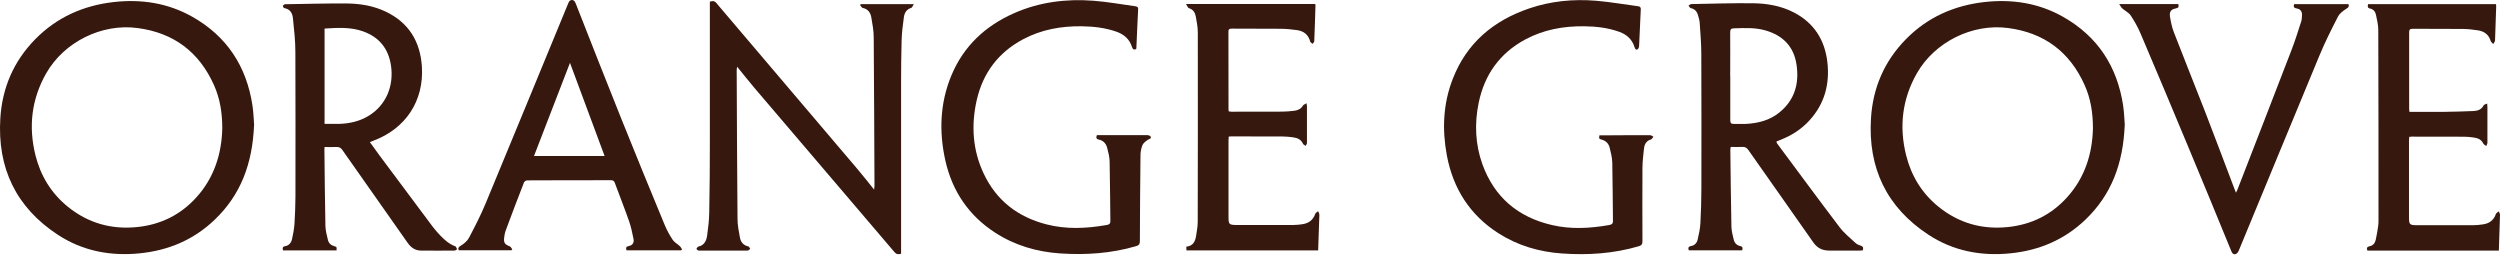
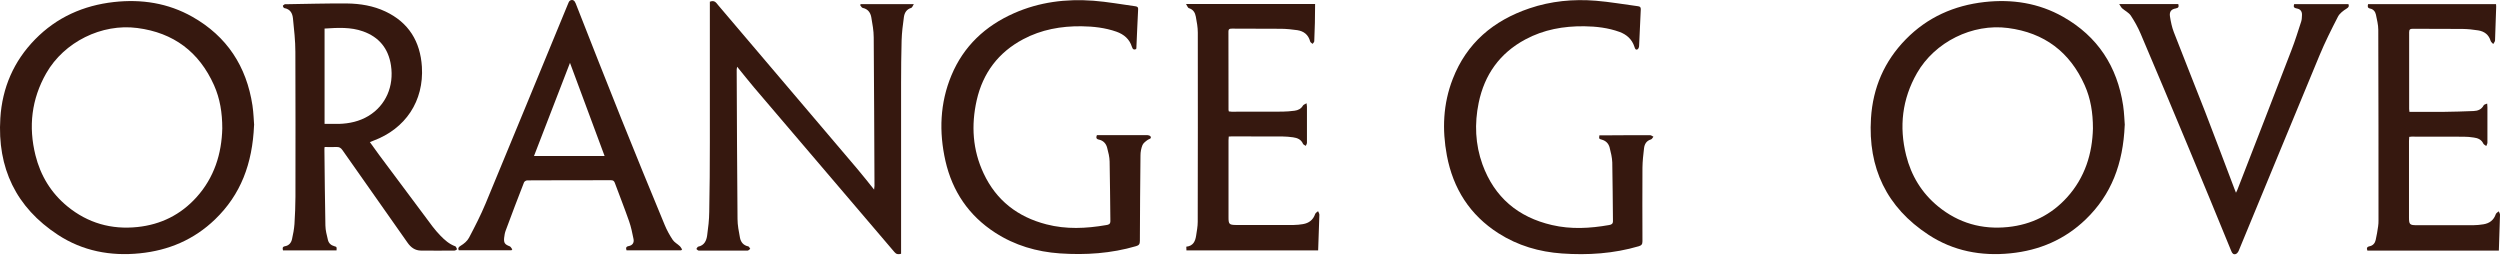
<svg xmlns="http://www.w3.org/2000/svg" width="322" height="33" viewBox="0 0 322 33" fill="none">
  <path d="M32.724 16.115C32.517 21.112 30.996 25.078 27.697 28.259C24.998 30.86 21.729 32.254 18.008 32.627C14.229 33.01 10.645 32.333 7.455 30.242C2.056 26.708 -0.359 21.623 0.043 15.222C0.288 11.305 1.761 7.889 4.52 5.071C7.308 2.224 10.743 0.703 14.67 0.261C18.234 -0.132 21.64 0.389 24.782 2.165C29.239 4.688 31.752 8.556 32.517 13.582C32.665 14.574 32.684 15.575 32.733 16.115H32.724ZM28.63 16.547C28.63 14.515 28.335 12.699 27.57 10.981C25.655 6.691 22.367 4.217 17.694 3.608C13.1 3 8.26 5.405 5.963 9.42C4.058 12.758 3.646 16.302 4.569 20.003C5.226 22.634 6.581 24.862 8.692 26.59C11.313 28.73 14.336 29.594 17.704 29.241C20.718 28.926 23.27 27.66 25.302 25.412C27.609 22.86 28.551 19.777 28.63 16.547Z" fill="#36180F" />
  <path d="M273.665 16.115C273.458 21.112 271.937 25.078 268.638 28.259C265.939 30.86 262.67 32.254 258.949 32.627C255.169 33.01 251.586 32.333 248.396 30.242C242.996 26.708 240.581 21.623 240.984 15.222C241.229 11.305 242.702 7.889 245.461 5.071C248.249 2.224 251.684 0.703 255.611 0.261C259.175 -0.132 262.581 0.389 265.723 2.165C270.18 4.688 272.693 8.556 273.458 13.582C273.606 14.574 273.625 15.575 273.674 16.115H273.665ZM269.571 16.547C269.571 14.515 269.276 12.699 268.511 10.981C266.596 6.691 263.308 4.217 258.635 3.608C254.041 3 249.201 5.405 246.904 9.42C244.999 12.758 244.587 16.302 245.51 20.003C246.167 22.634 247.522 24.862 249.633 26.59C252.254 28.73 255.277 29.594 258.645 29.241C261.658 28.926 264.211 27.66 266.243 25.412C268.55 22.86 269.492 19.777 269.571 16.547Z" fill="#36180F" />
  <path d="M91.459 0.212C92.047 -0.014 92.254 0.369 92.499 0.664C98.478 7.692 104.456 14.731 110.435 21.77C111.141 22.604 111.819 23.468 112.585 24.421C112.614 24.185 112.634 24.057 112.634 23.93C112.604 17.558 112.584 11.187 112.535 4.826C112.535 3.952 112.369 3.079 112.221 2.215C112.113 1.616 111.78 1.154 111.112 1.017C110.984 0.988 110.886 0.772 110.778 0.644C110.808 0.605 110.837 0.575 110.867 0.536H117.699C117.562 0.742 117.493 0.978 117.365 1.017C116.757 1.194 116.501 1.655 116.423 2.195C116.285 3.187 116.158 4.188 116.128 5.189C116.07 7.025 116.07 8.861 116.06 10.697C116.06 17.824 116.06 24.941 116.06 32.068V32.686C115.706 32.785 115.451 32.765 115.206 32.47C109.178 25.392 103.141 18.334 97.113 11.256C96.396 10.412 95.709 9.528 94.944 8.596C94.914 8.782 94.885 8.89 94.885 8.998C94.914 15.399 94.934 21.799 94.993 28.2C94.993 29.005 95.159 29.82 95.307 30.615C95.415 31.184 95.749 31.607 96.377 31.734C96.475 31.754 96.553 31.94 96.632 32.048C96.524 32.127 96.416 32.264 96.308 32.274C94.197 32.284 92.097 32.284 89.986 32.274C89.888 32.274 89.79 32.147 89.691 32.068C89.77 31.97 89.829 31.793 89.917 31.773C90.732 31.607 90.997 30.978 91.085 30.291C91.223 29.3 91.341 28.298 91.35 27.297C91.409 24.313 91.429 21.338 91.429 18.354C91.439 12.483 91.429 6.622 91.429 0.752C91.429 0.565 91.429 0.379 91.429 0.212H91.459Z" fill="#36180F" />
-   <path d="M239.901 32.254C239.754 32.254 239.616 32.274 239.479 32.274C238.193 32.274 236.897 32.274 235.611 32.274C234.727 32.274 234.07 31.96 233.549 31.214C230.771 27.238 227.963 23.282 225.185 19.316C224.979 19.021 224.763 18.903 224.41 18.923C223.929 18.952 223.438 18.923 222.927 18.923C222.908 19.05 222.868 19.149 222.868 19.257C222.908 22.565 222.937 25.873 223.006 29.182C223.016 29.751 223.173 30.33 223.31 30.89C223.418 31.312 223.703 31.606 224.145 31.695C224.478 31.764 224.478 31.96 224.39 32.245H217.518C217.41 31.95 217.44 31.754 217.793 31.695C218.264 31.616 218.559 31.292 218.657 30.86C218.814 30.173 218.971 29.476 219.01 28.779C219.089 27.277 219.138 25.765 219.138 24.263C219.148 18.491 219.148 12.719 219.128 6.946C219.128 5.611 219.01 4.286 218.922 2.951C218.902 2.597 218.785 2.244 218.686 1.9C218.549 1.449 218.264 1.154 217.773 1.046C217.656 1.017 217.577 0.84 217.479 0.722C217.597 0.654 217.715 0.536 217.842 0.526C220.483 0.477 223.124 0.389 225.764 0.418C227.6 0.438 229.407 0.752 231.056 1.606C233.647 2.951 235.032 5.14 235.365 7.997C235.689 10.814 235.012 13.357 233.078 15.487C232.028 16.645 230.742 17.47 229.279 18.03C229.151 18.079 229.014 18.138 228.886 18.187C228.857 18.197 228.837 18.226 228.798 18.275C228.837 18.363 228.876 18.462 228.935 18.54C231.596 22.113 234.236 25.706 236.936 29.26C237.515 30.026 238.291 30.644 238.998 31.302C239.165 31.459 239.4 31.557 239.616 31.626C239.92 31.714 240.048 31.862 239.93 32.225L239.901 32.254ZM222.859 9.793C222.859 11.688 222.859 13.592 222.859 15.487C222.859 15.84 222.976 15.968 223.31 15.958C223.84 15.948 224.38 15.978 224.91 15.958C226.461 15.87 227.934 15.497 229.161 14.505C231.134 12.915 231.753 10.804 231.399 8.37C231.066 6.004 229.642 4.561 227.374 3.913C226.049 3.53 224.704 3.608 223.349 3.648C222.967 3.648 222.849 3.775 222.849 4.168C222.868 6.053 222.849 7.928 222.849 9.813L222.859 9.793Z" fill="#36180F" />
  <path d="M47.626 18.285C48.068 18.893 48.46 19.443 48.853 19.983C51.14 23.056 53.428 26.128 55.725 29.191C56.029 29.594 56.363 29.967 56.706 30.33C57.266 30.909 57.855 31.439 58.64 31.724C58.748 31.763 58.797 31.979 58.876 32.107C58.768 32.166 58.66 32.274 58.542 32.274C57.099 32.283 55.646 32.293 54.203 32.274C53.467 32.264 52.927 31.881 52.495 31.263C49.707 27.277 46.889 23.311 44.101 19.325C43.895 19.031 43.679 18.913 43.326 18.933C42.825 18.962 42.334 18.933 41.814 18.933C41.794 19.08 41.775 19.168 41.785 19.266C41.824 22.526 41.843 25.794 41.912 29.054C41.922 29.672 42.089 30.291 42.236 30.899C42.334 31.322 42.629 31.596 43.071 31.714C43.385 31.802 43.375 31.812 43.346 32.254H36.454C36.366 31.969 36.376 31.773 36.709 31.714C37.22 31.626 37.514 31.263 37.612 30.801C37.76 30.163 37.877 29.505 37.927 28.857C38.005 27.679 38.044 26.511 38.054 25.333C38.054 19.119 38.074 12.905 38.044 6.701C38.044 5.248 37.877 3.795 37.73 2.342C37.661 1.704 37.377 1.174 36.631 1.046C36.542 1.036 36.444 0.86 36.434 0.752C36.434 0.693 36.592 0.614 36.68 0.545C36.699 0.526 36.739 0.545 36.768 0.545C39.409 0.506 42.05 0.428 44.69 0.447C46.389 0.467 48.077 0.742 49.638 1.478C52.642 2.892 54.134 5.346 54.34 8.595C54.615 13.003 52.24 16.586 48.077 18.128C47.959 18.167 47.852 18.226 47.655 18.304L47.626 18.285ZM41.804 3.677V15.958C42.432 15.958 43.031 15.968 43.64 15.958C44.995 15.919 46.3 15.634 47.469 14.927C49.697 13.572 50.767 11.099 50.355 8.409C50.021 6.239 48.823 4.776 46.762 4.04C45.172 3.471 43.522 3.569 41.814 3.677H41.804Z" fill="#36180F" />
  <path d="M206.002 17.431C206.345 17.431 206.649 17.431 206.964 17.431C208.819 17.422 210.674 17.402 212.53 17.412C212.677 17.412 212.815 17.539 212.962 17.608C212.854 17.736 212.775 17.922 212.638 17.961C212.068 18.128 211.823 18.55 211.754 19.071C211.656 19.905 211.558 20.759 211.548 21.604C211.528 24.755 211.538 27.906 211.548 31.067C211.548 31.45 211.44 31.607 211.077 31.715C207.837 32.667 204.529 32.883 201.181 32.648C198.246 32.441 195.497 31.636 193.004 30.046C189.313 27.69 187.163 24.293 186.358 20.033C185.73 16.685 185.867 13.367 187.114 10.167C188.91 5.533 192.356 2.647 196.99 1.076C199.768 0.134 202.644 -0.141 205.55 0.095C207.366 0.242 209.163 0.566 210.969 0.801C211.224 0.831 211.352 0.919 211.332 1.224C211.254 2.794 211.195 4.355 211.116 5.926C211.116 6.073 211.018 6.309 210.91 6.358C210.645 6.476 210.586 6.23 210.517 6.034C210.203 5.062 209.526 4.453 208.593 4.11C207.131 3.58 205.599 3.403 204.058 3.383C201.388 3.354 198.835 3.805 196.459 5.082C193.161 6.849 191.198 9.627 190.452 13.249C189.902 15.929 190.01 18.599 190.942 21.181C192.484 25.413 195.527 27.975 199.895 28.986C202.34 29.555 204.794 29.418 207.248 28.986C207.543 28.937 207.759 28.848 207.749 28.456C207.71 25.943 207.72 23.439 207.661 20.926C207.641 20.278 207.474 19.62 207.317 18.992C207.18 18.482 206.836 18.128 206.296 17.981C205.943 17.883 205.943 17.873 206.002 17.431Z" fill="#36180F" />
  <path d="M146.345 6.318C146.041 6.456 145.894 6.348 145.795 6.043C145.481 5.032 144.765 4.424 143.793 4.08C142.34 3.57 140.828 3.403 139.297 3.383C136.666 3.354 134.133 3.805 131.787 5.052C128.586 6.75 126.594 9.401 125.798 12.915C125.072 16.145 125.268 19.316 126.692 22.34C128.321 25.815 131.08 27.945 134.781 28.897C137.323 29.555 139.886 29.437 142.448 28.995C142.742 28.946 143.017 28.917 143.017 28.475C142.978 25.923 142.978 23.36 142.919 20.808C142.909 20.209 142.752 19.601 142.595 19.012C142.458 18.491 142.104 18.099 141.535 17.981C141.191 17.912 141.152 17.726 141.28 17.402C141.407 17.402 141.545 17.402 141.682 17.402C143.695 17.402 145.707 17.402 147.72 17.402C147.886 17.402 148.152 17.47 148.201 17.588C148.328 17.883 148.014 17.883 147.847 18C147.582 18.187 147.268 18.413 147.15 18.688C146.983 19.1 146.895 19.571 146.895 20.013C146.856 23.684 146.826 27.356 146.816 31.027C146.816 31.43 146.708 31.597 146.326 31.705C143.115 32.647 139.837 32.863 136.518 32.638C133.524 32.431 130.707 31.607 128.174 29.967C124.777 27.768 122.667 24.646 121.773 20.73C120.929 16.989 121.057 13.269 122.549 9.695C124.12 5.935 126.898 3.344 130.599 1.704C133.858 0.261 137.304 -0.171 140.828 0.094C142.625 0.232 144.411 0.556 146.198 0.801C146.434 0.831 146.61 0.889 146.591 1.204C146.502 2.863 146.443 4.522 146.365 6.191C146.365 6.24 146.335 6.279 146.326 6.328L146.345 6.318Z" fill="#36180F" />
  <path d="M87.717 32.245H80.698C80.6 31.95 80.61 31.764 80.973 31.695C81.464 31.606 81.689 31.263 81.601 30.801C81.444 30.026 81.287 29.231 81.022 28.485C80.443 26.826 79.795 25.196 79.186 23.547C79.098 23.311 78.97 23.213 78.705 23.213C75.102 23.213 71.509 23.213 67.907 23.233C67.759 23.233 67.543 23.37 67.494 23.488C66.689 25.549 65.904 27.611 65.138 29.682C65.02 29.987 64.971 30.32 64.932 30.644C64.873 31.292 65.03 31.489 65.649 31.724C65.786 31.773 65.874 31.979 65.982 32.117L65.874 32.235H59.081C58.973 31.96 59.042 31.832 59.346 31.646C59.758 31.4 60.181 31.047 60.406 30.625C61.172 29.172 61.928 27.699 62.556 26.187C66.09 17.676 69.595 9.145 73.109 0.624C73.198 0.418 73.286 0.123 73.453 0.055C73.777 -0.092 74.003 0.065 74.15 0.438C76.094 5.395 78.047 10.363 80.031 15.31C81.856 19.865 83.722 24.401 85.597 28.936C85.872 29.614 86.235 30.271 86.637 30.88C86.853 31.214 87.266 31.42 87.56 31.705C87.688 31.822 87.756 31.989 87.855 32.127C87.815 32.166 87.776 32.205 87.737 32.235L87.717 32.245ZM68.78 20.091H77.871C76.379 16.076 74.906 12.12 73.414 8.095C71.863 12.12 70.331 16.076 68.78 20.091Z" fill="#36180F" />
-   <path d="M152.775 0.517H169.385C169.405 0.566 169.444 0.615 169.434 0.654C169.385 2.205 169.346 3.756 169.277 5.307C169.277 5.425 169.14 5.533 169.061 5.651C168.953 5.553 168.777 5.464 168.747 5.337C168.521 4.473 167.932 4.011 167.088 3.884C166.411 3.786 165.714 3.717 165.026 3.707C162.916 3.687 160.815 3.707 158.704 3.687C158.43 3.687 158.223 3.687 158.223 4.07C158.233 7.428 158.223 10.785 158.233 14.143C158.233 14.201 158.253 14.26 158.272 14.349C158.4 14.358 158.518 14.388 158.636 14.388C160.825 14.388 163.004 14.388 165.193 14.378C165.714 14.378 166.234 14.319 166.744 14.26C167.196 14.201 167.579 14.015 167.824 13.593C167.893 13.475 168.089 13.426 168.286 13.298C168.315 13.524 168.335 13.632 168.335 13.73C168.335 15.281 168.335 16.832 168.335 18.393C168.335 18.521 168.237 18.648 168.188 18.786C168.06 18.698 167.873 18.639 167.824 18.521C167.579 17.951 167.098 17.765 166.548 17.686C166.097 17.628 165.645 17.578 165.184 17.578C162.994 17.569 160.815 17.569 158.626 17.569C158.518 17.569 158.41 17.578 158.263 17.588C158.253 17.755 158.233 17.912 158.233 18.059C158.233 21.387 158.233 24.715 158.233 28.034C158.233 28.858 158.341 28.966 159.146 28.976C161.649 28.976 164.143 28.976 166.646 28.976C167.039 28.976 167.432 28.927 167.814 28.868C168.59 28.74 169.13 28.328 169.395 27.562C169.444 27.415 169.64 27.317 169.768 27.199C169.827 27.356 169.935 27.503 169.935 27.66C169.896 29.182 169.837 30.694 169.778 32.255H152.814C152.814 32.108 152.804 31.96 152.795 31.774C153.678 31.685 153.953 31.077 154.061 30.35C154.149 29.761 154.267 29.172 154.267 28.573C154.287 20.445 154.287 12.317 154.277 4.198C154.277 3.511 154.149 2.824 154.022 2.146C153.933 1.636 153.688 1.214 153.119 1.047C152.991 1.007 152.922 0.762 152.765 0.526L152.775 0.517Z" fill="#36180F" />
+   <path d="M152.775 0.517H169.385C169.385 2.205 169.346 3.756 169.277 5.307C169.277 5.425 169.14 5.533 169.061 5.651C168.953 5.553 168.777 5.464 168.747 5.337C168.521 4.473 167.932 4.011 167.088 3.884C166.411 3.786 165.714 3.717 165.026 3.707C162.916 3.687 160.815 3.707 158.704 3.687C158.43 3.687 158.223 3.687 158.223 4.07C158.233 7.428 158.223 10.785 158.233 14.143C158.233 14.201 158.253 14.26 158.272 14.349C158.4 14.358 158.518 14.388 158.636 14.388C160.825 14.388 163.004 14.388 165.193 14.378C165.714 14.378 166.234 14.319 166.744 14.26C167.196 14.201 167.579 14.015 167.824 13.593C167.893 13.475 168.089 13.426 168.286 13.298C168.315 13.524 168.335 13.632 168.335 13.73C168.335 15.281 168.335 16.832 168.335 18.393C168.335 18.521 168.237 18.648 168.188 18.786C168.06 18.698 167.873 18.639 167.824 18.521C167.579 17.951 167.098 17.765 166.548 17.686C166.097 17.628 165.645 17.578 165.184 17.578C162.994 17.569 160.815 17.569 158.626 17.569C158.518 17.569 158.41 17.578 158.263 17.588C158.253 17.755 158.233 17.912 158.233 18.059C158.233 21.387 158.233 24.715 158.233 28.034C158.233 28.858 158.341 28.966 159.146 28.976C161.649 28.976 164.143 28.976 166.646 28.976C167.039 28.976 167.432 28.927 167.814 28.868C168.59 28.74 169.13 28.328 169.395 27.562C169.444 27.415 169.64 27.317 169.768 27.199C169.827 27.356 169.935 27.503 169.935 27.66C169.896 29.182 169.837 30.694 169.778 32.255H152.814C152.814 32.108 152.804 31.96 152.795 31.774C153.678 31.685 153.953 31.077 154.061 30.35C154.149 29.761 154.267 29.172 154.267 28.573C154.287 20.445 154.287 12.317 154.277 4.198C154.277 3.511 154.149 2.824 154.022 2.146C153.933 1.636 153.688 1.214 153.119 1.047C152.991 1.007 152.922 0.762 152.765 0.526L152.775 0.517Z" fill="#36180F" />
  <path d="M310.317 14.408C311.81 14.408 313.262 14.418 314.706 14.408C316.011 14.388 317.317 14.359 318.613 14.3C319.153 14.28 319.624 14.094 319.899 13.563C319.958 13.456 320.154 13.426 320.35 13.338C320.37 13.563 320.38 13.681 320.38 13.809C320.38 15.331 320.38 16.852 320.38 18.374C320.38 18.521 320.282 18.658 320.233 18.806C320.105 18.707 319.918 18.629 319.85 18.492C319.604 17.971 319.153 17.785 318.632 17.716C318.2 17.647 317.759 17.608 317.317 17.608C315.088 17.598 312.85 17.598 310.622 17.598C310.533 17.598 310.435 17.618 310.308 17.628C310.308 17.804 310.278 17.971 310.278 18.138C310.278 21.437 310.278 24.725 310.278 28.024C310.278 28.898 310.376 29.006 311.25 29.006C313.685 29.006 316.119 29.006 318.564 29.006C319.005 29.006 319.447 28.956 319.879 28.888C320.645 28.76 321.195 28.358 321.46 27.582C321.509 27.435 321.705 27.337 321.842 27.219C321.901 27.376 322.009 27.523 322 27.68C321.96 29.202 321.901 30.714 321.852 32.275H304.918C304.81 31.98 304.83 31.794 305.213 31.715C305.645 31.627 305.9 31.312 305.988 30.91C306.126 30.331 306.214 29.742 306.302 29.153C306.342 28.907 306.351 28.652 306.351 28.397C306.351 20.209 306.351 12.022 306.322 3.825C306.322 3.177 306.145 2.529 306.018 1.881C305.939 1.498 305.684 1.184 305.281 1.106C304.908 1.027 304.948 0.821 305.006 0.536H321.489C321.489 0.664 321.519 0.772 321.509 0.87C321.46 2.313 321.42 3.756 321.361 5.199C321.361 5.356 321.214 5.514 321.126 5.671C321.008 5.533 320.841 5.415 320.792 5.258C320.547 4.453 319.977 4.041 319.192 3.913C318.524 3.805 317.847 3.737 317.179 3.727C315.039 3.707 312.899 3.727 310.769 3.707C310.435 3.707 310.298 3.786 310.298 4.149C310.308 7.447 310.298 10.736 310.298 14.035C310.298 14.143 310.317 14.251 310.337 14.418L310.317 14.408Z" fill="#36180F" />
  <path d="M272.945 0.526H280.563C280.651 0.841 280.622 1.017 280.239 1.086C279.65 1.184 279.395 1.508 279.493 2.127C279.601 2.804 279.738 3.491 279.984 4.129C281.309 7.565 282.693 10.981 284.028 14.417C285.304 17.706 286.531 21.005 287.788 24.303C287.847 24.45 287.906 24.588 287.994 24.823C288.073 24.656 288.122 24.578 288.161 24.48C290.488 18.472 292.834 12.474 295.141 6.456C295.612 5.248 295.995 4.002 296.397 2.765C296.486 2.5 296.476 2.205 296.496 1.93C296.515 1.469 296.28 1.164 295.838 1.096C295.485 1.037 295.357 0.899 295.485 0.536H302.484C302.582 0.821 302.513 0.939 302.229 1.115C301.807 1.38 301.345 1.724 301.129 2.146C300.285 3.786 299.451 5.445 298.744 7.153C295.259 15.537 291.813 23.93 288.338 32.314C288.269 32.471 288.122 32.667 287.975 32.716C287.68 32.824 287.513 32.647 287.395 32.353C285.56 27.866 283.714 23.39 281.849 18.923C279.817 14.044 277.775 9.175 275.703 4.316C275.36 3.511 274.928 2.735 274.447 2.009C274.182 1.616 273.691 1.39 273.328 1.066C273.2 0.948 273.122 0.772 272.955 0.526H272.945Z" fill="#36180F" />
</svg>